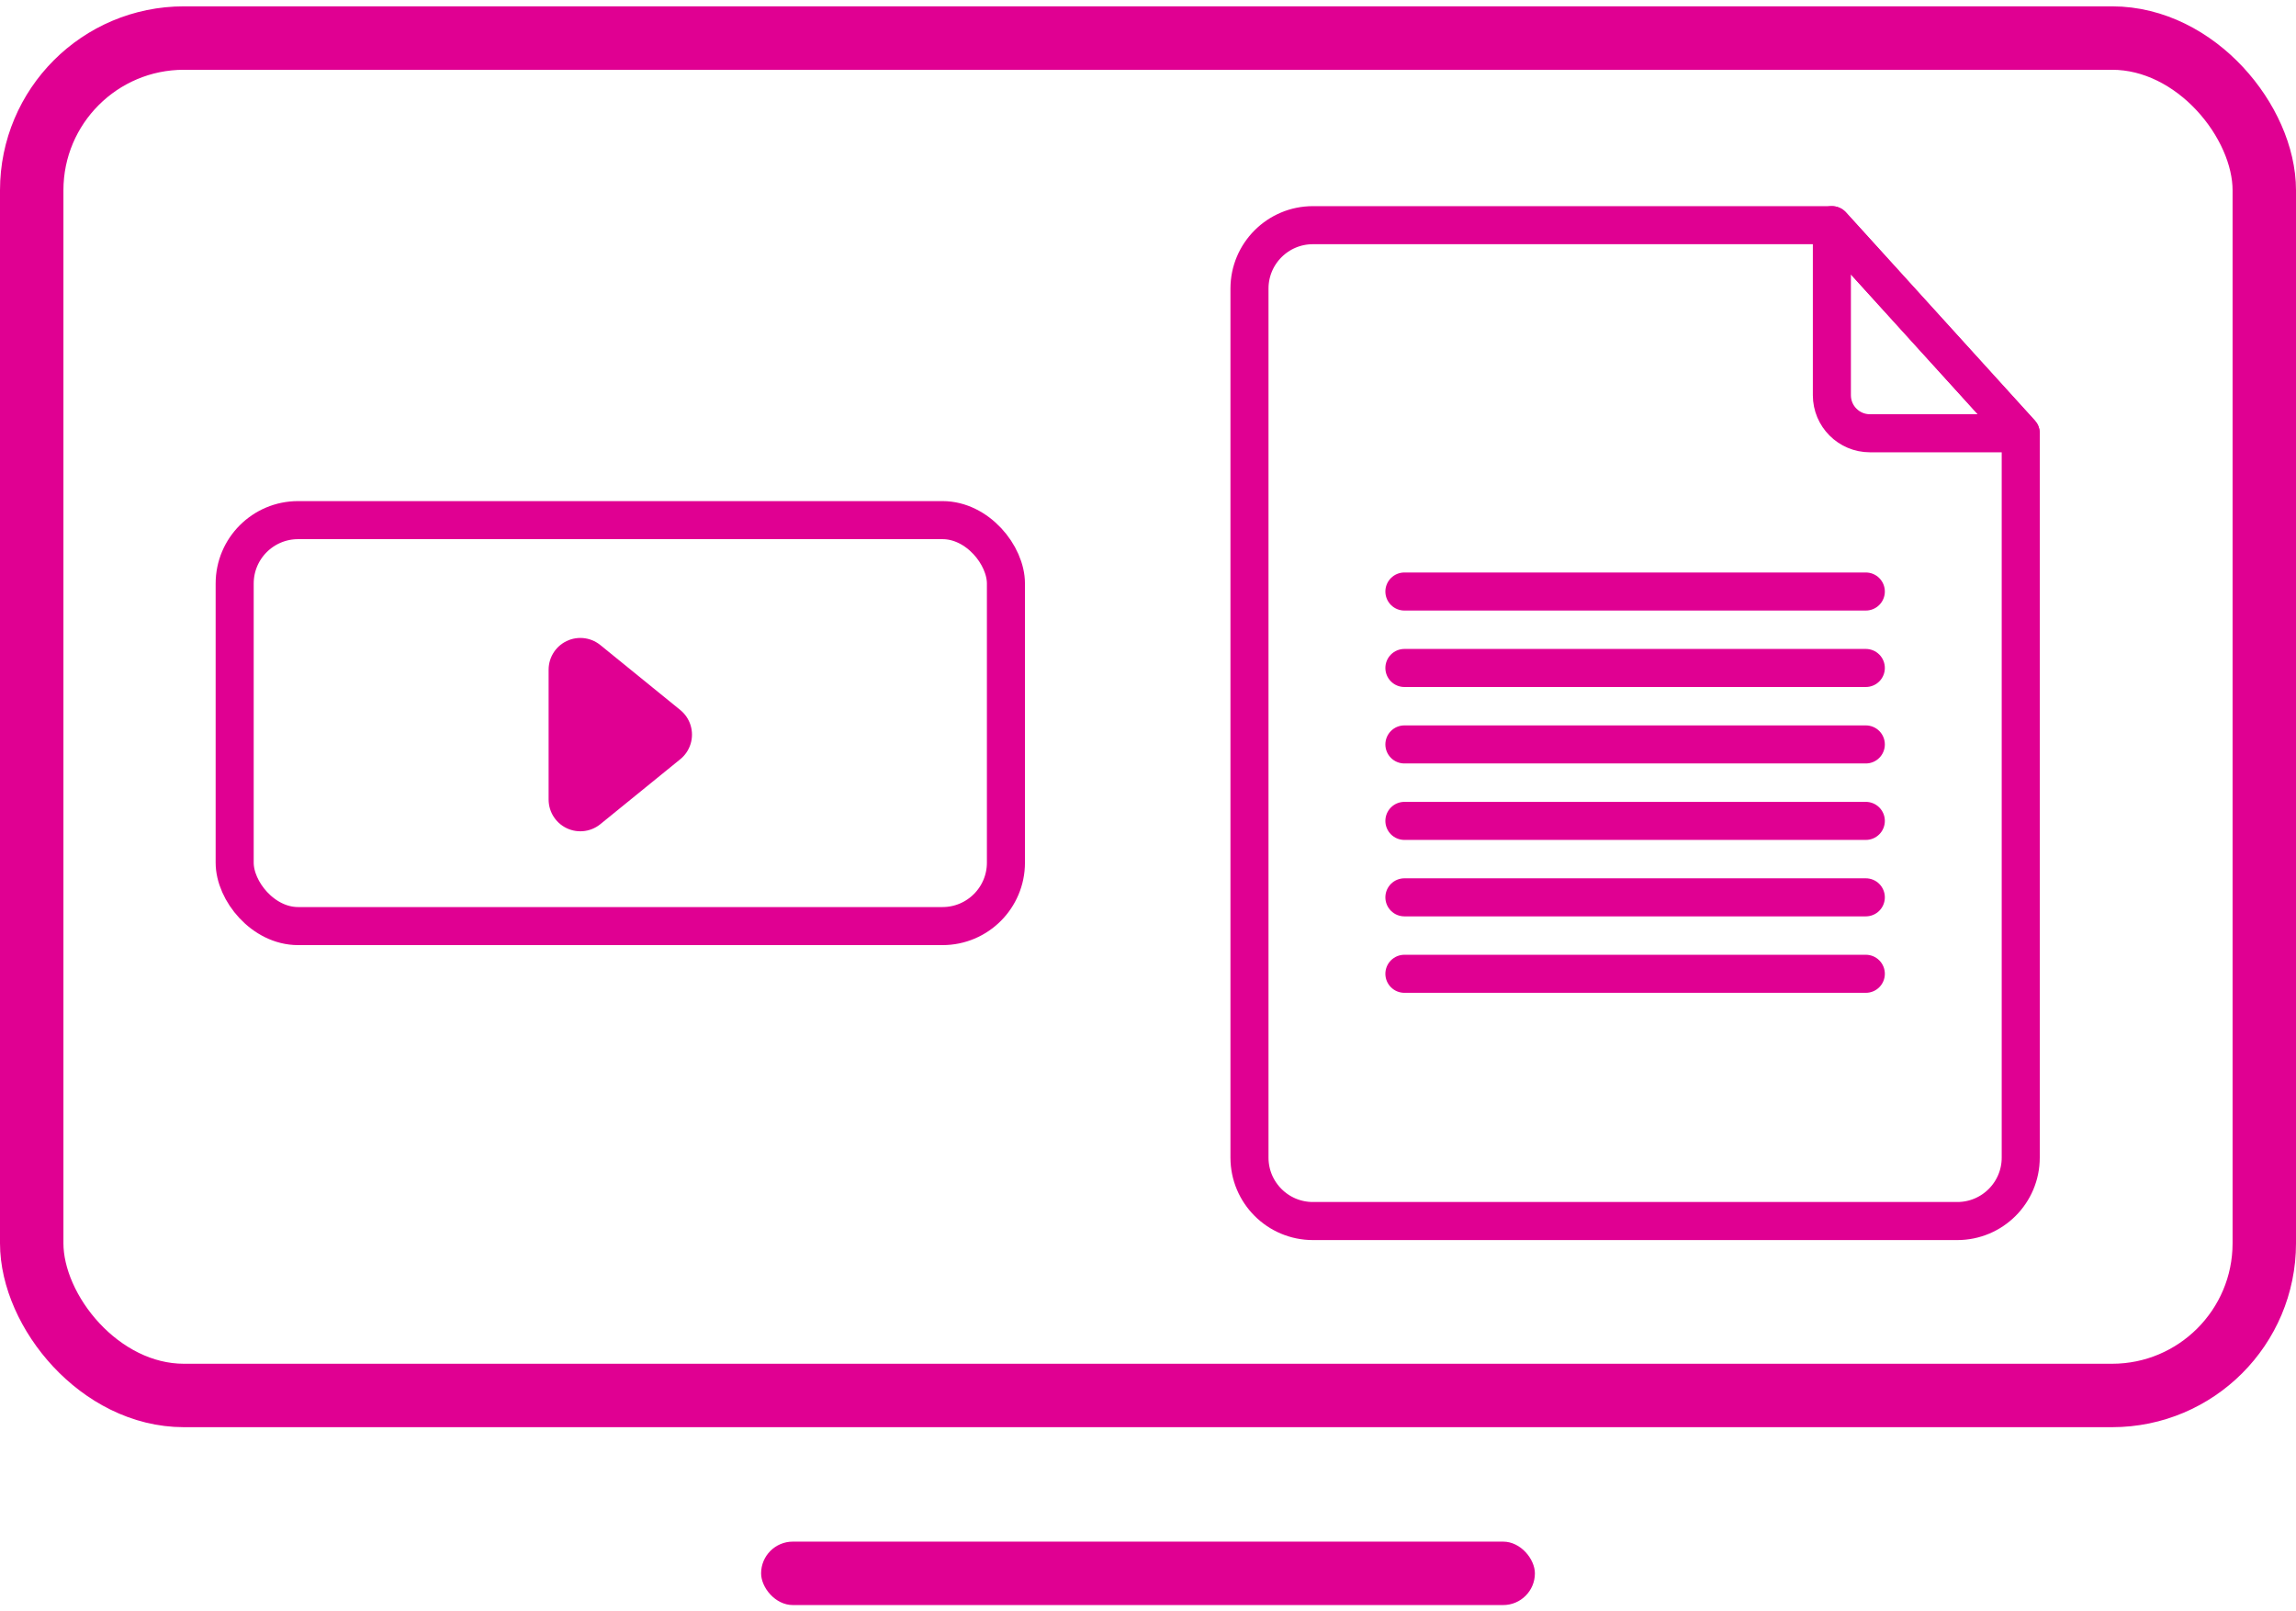
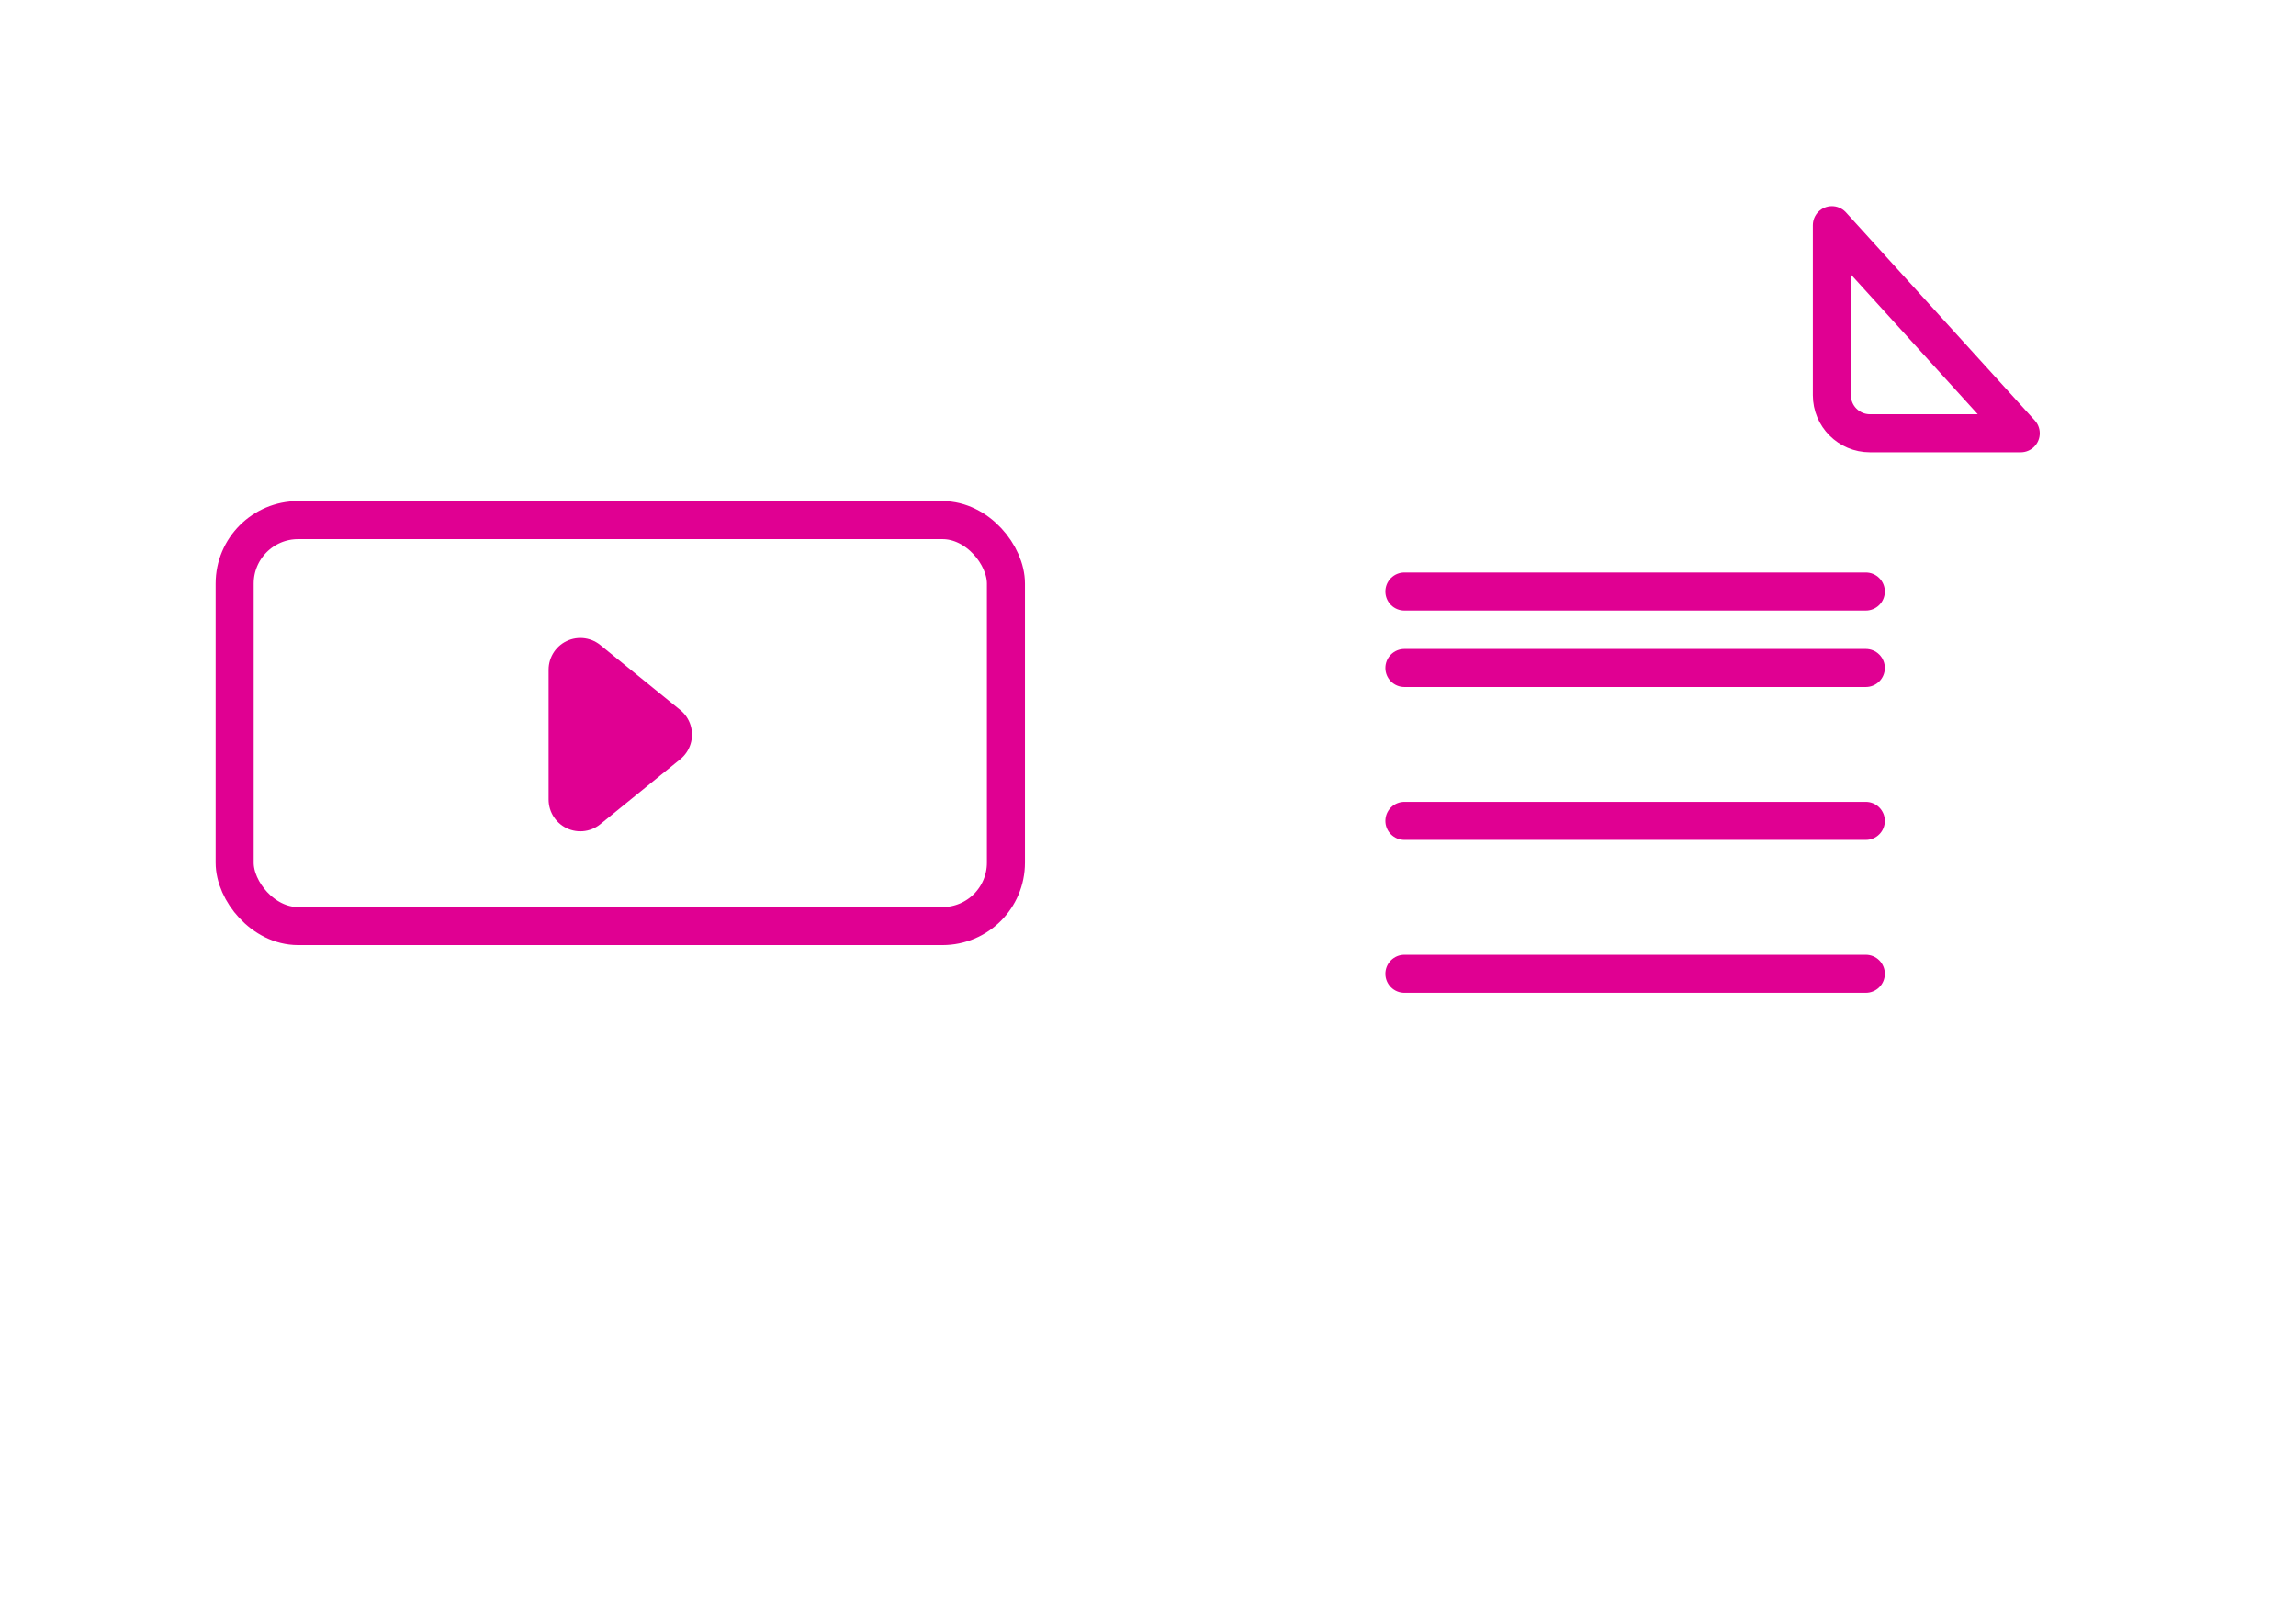
<svg xmlns="http://www.w3.org/2000/svg" width="181px" height="127px" viewBox="0 0 181 127" version="1.1">
  <title>Group 9</title>
  <g id="V3" stroke="none" stroke-width="1" fill="none" fill-rule="evenodd">
    <g id="Detalhe" transform="translate(-419, -2159)" fill-rule="nonzero">
      <g id="Group-9" transform="translate(421.5, 2162)">
-         <rect id="Rectangle" stroke="#E00092" stroke-width="5" stroke-linejoin="round" x="0" y="0" width="176" height="107" rx="12" />
-         <rect id="Rectangle" fill="#E00092" x="57.5" y="118.521" width="61" height="5" rx="2.5" />
        <g id="Group-5" transform="translate(16, 38)" stroke="#E00092">
          <rect id="Rectangle" stroke-width="3" x="0" y="0" width="60.8" height="32" rx="5" />
          <polygon id="Path-3" stroke-width="5" stroke-linejoin="round" points="27.249 11.787 33.551 16.907 27.249 22.027" />
        </g>
        <g id="Group-3" transform="translate(96, 14.75)" stroke="#E00092" stroke-width="3">
-           <path d="M5,0 L45.912,0 L45.912,0 L60.8,16.403 L60.8,73.5 C60.8,76.261 58.561,78.5 55.8,78.5 L5,78.5 C2.239,78.5 1.69088438e-16,76.261 0,73.5 L0,5 C-3.38176876e-16,2.239 2.239,3.38176876e-16 5,0 Z" id="Rectangle" stroke-linejoin="round" />
          <path d="M45.912,0 L60.8,16.403 L48.912,16.403 C47.255,16.403 45.912,15.06 45.912,13.403 L45.912,0 L45.912,0 Z" id="Rectangle" stroke-linejoin="round" />
          <line x1="12.213" y1="59.011" x2="48.587" y2="59.011" id="Path-4" stroke-linecap="round" />
-           <line x1="12.213" y1="52.984" x2="48.587" y2="52.984" id="Path-4" stroke-linecap="round" />
          <line x1="12.213" y1="46.958" x2="48.587" y2="46.958" id="Path-4" stroke-linecap="round" />
-           <line x1="12.213" y1="40.931" x2="48.587" y2="40.931" id="Path-4" stroke-linecap="round" />
          <line x1="12.213" y1="34.904" x2="48.587" y2="34.904" id="Path-4" stroke-linecap="round" />
          <line x1="12.213" y1="28.877" x2="48.587" y2="28.877" id="Path-4" stroke-linecap="round" />
        </g>
      </g>
    </g>
  </g>
</svg>